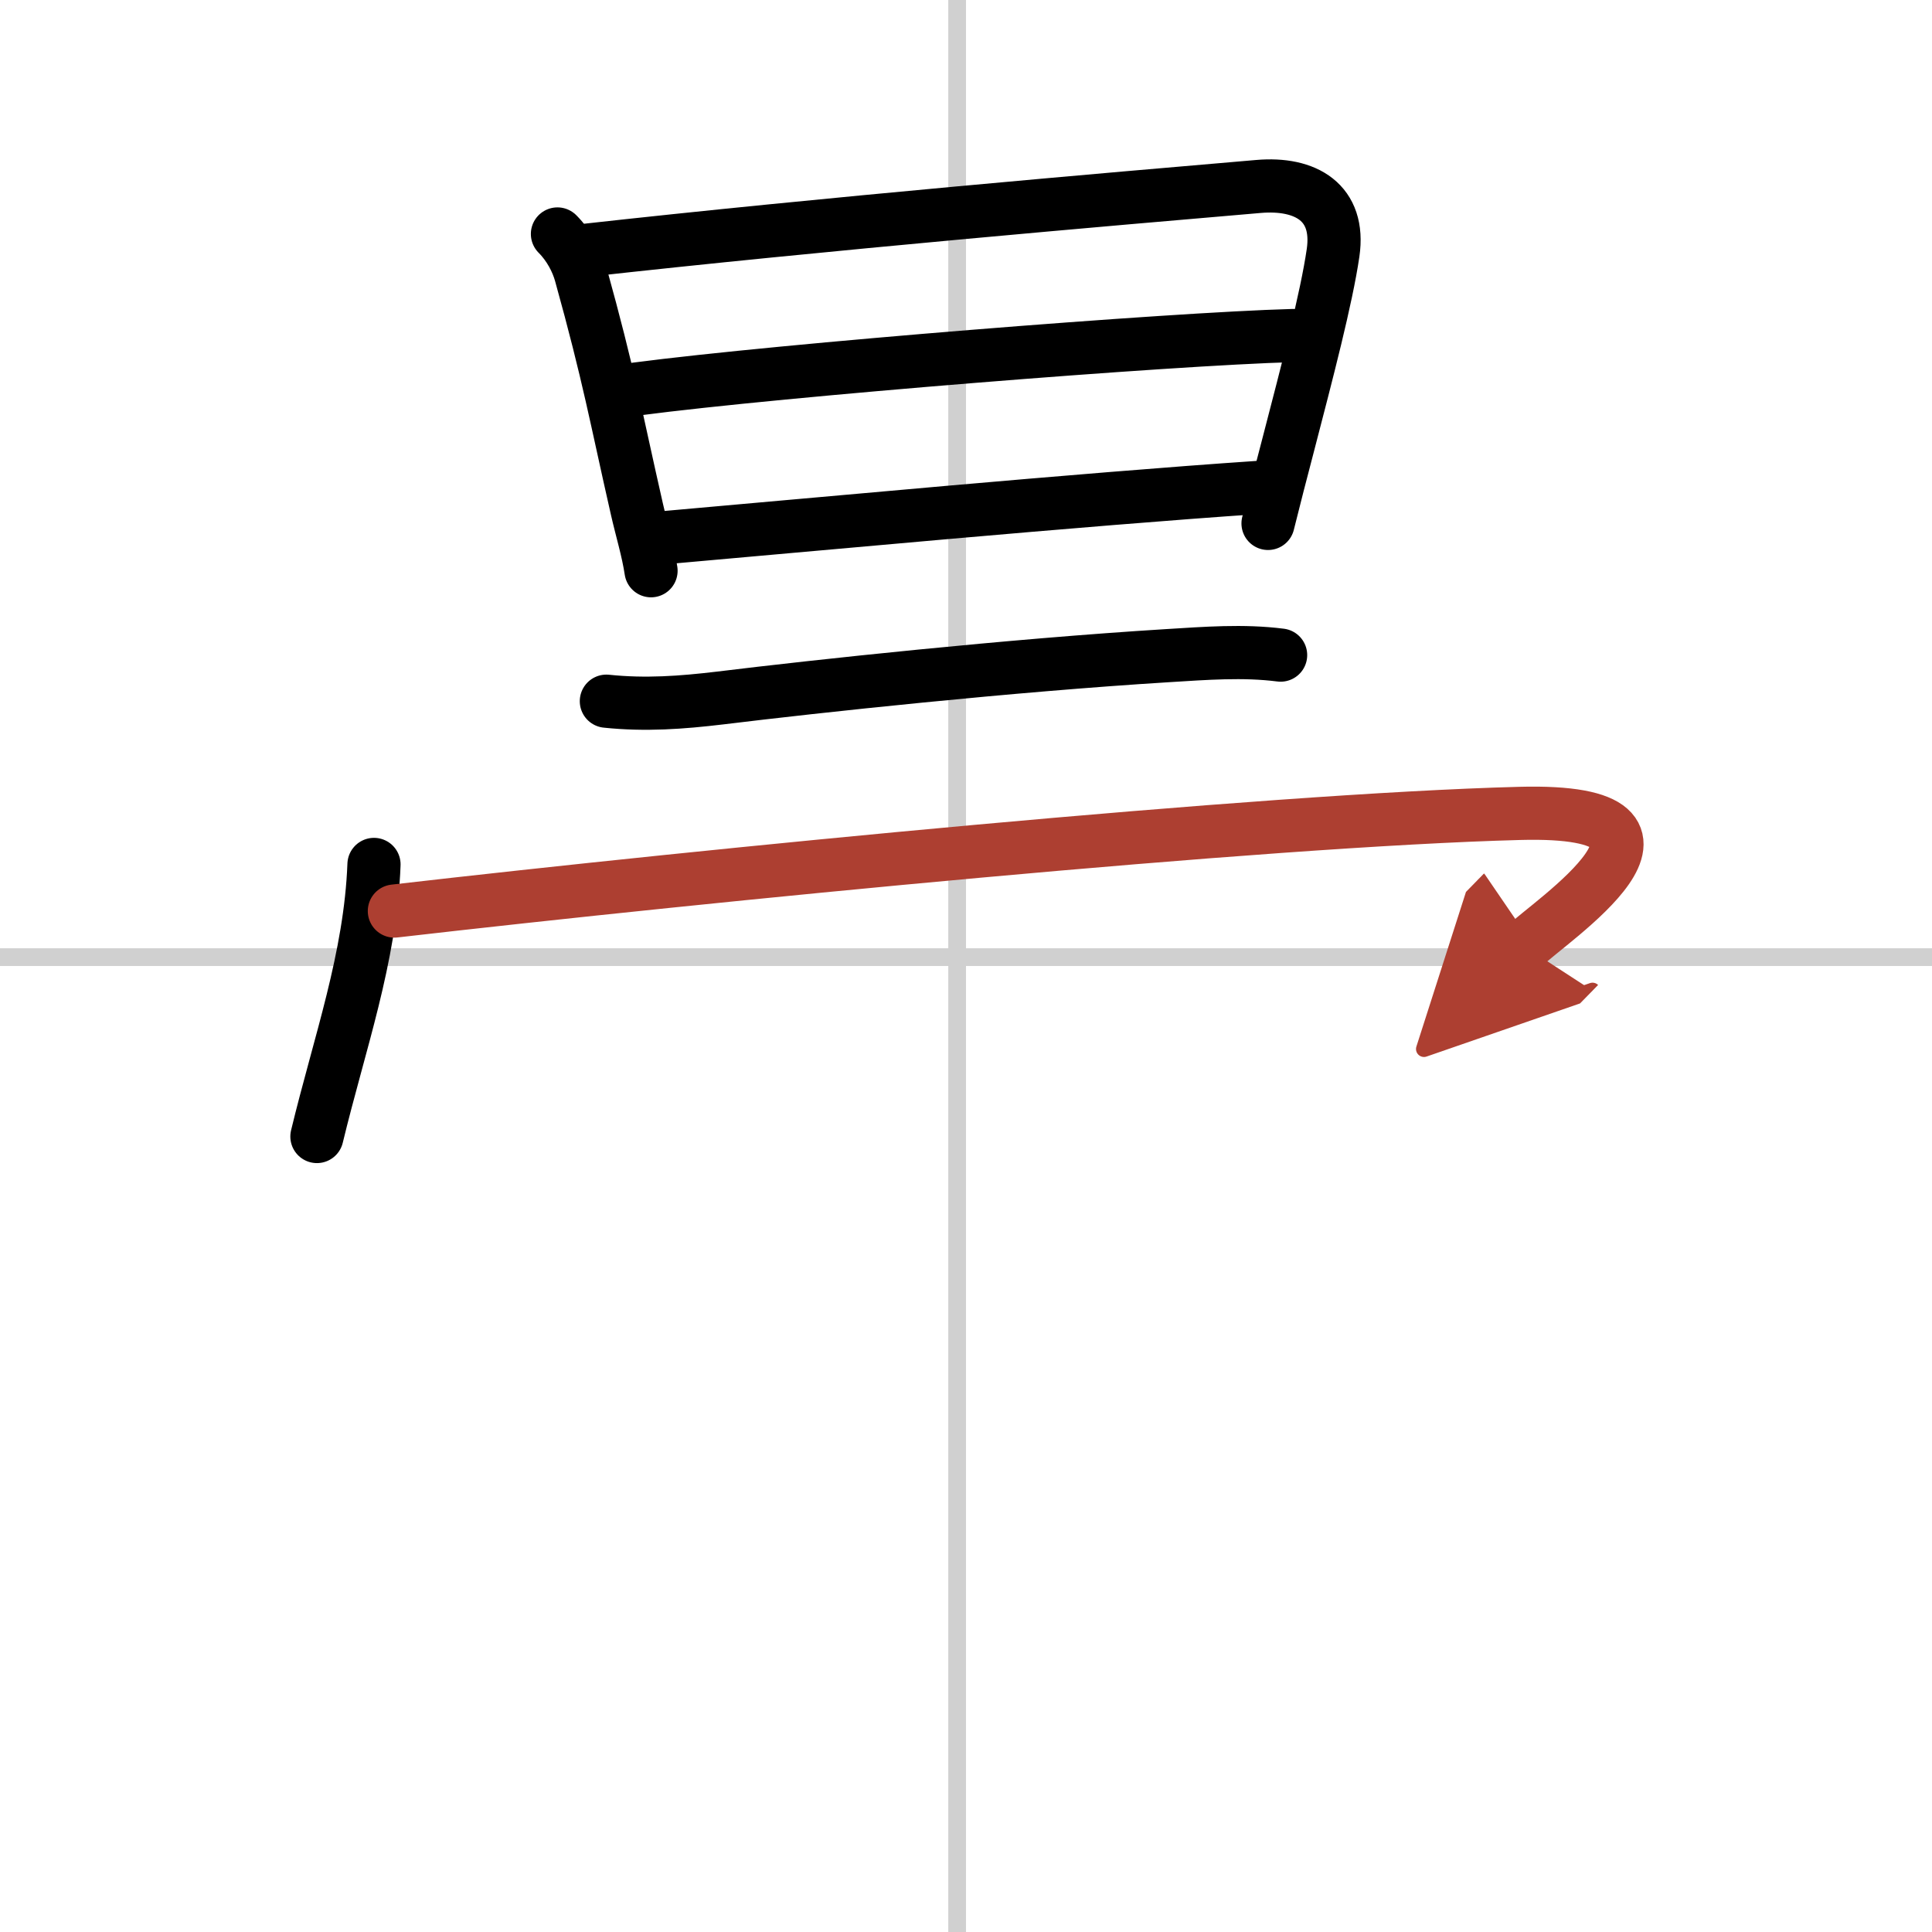
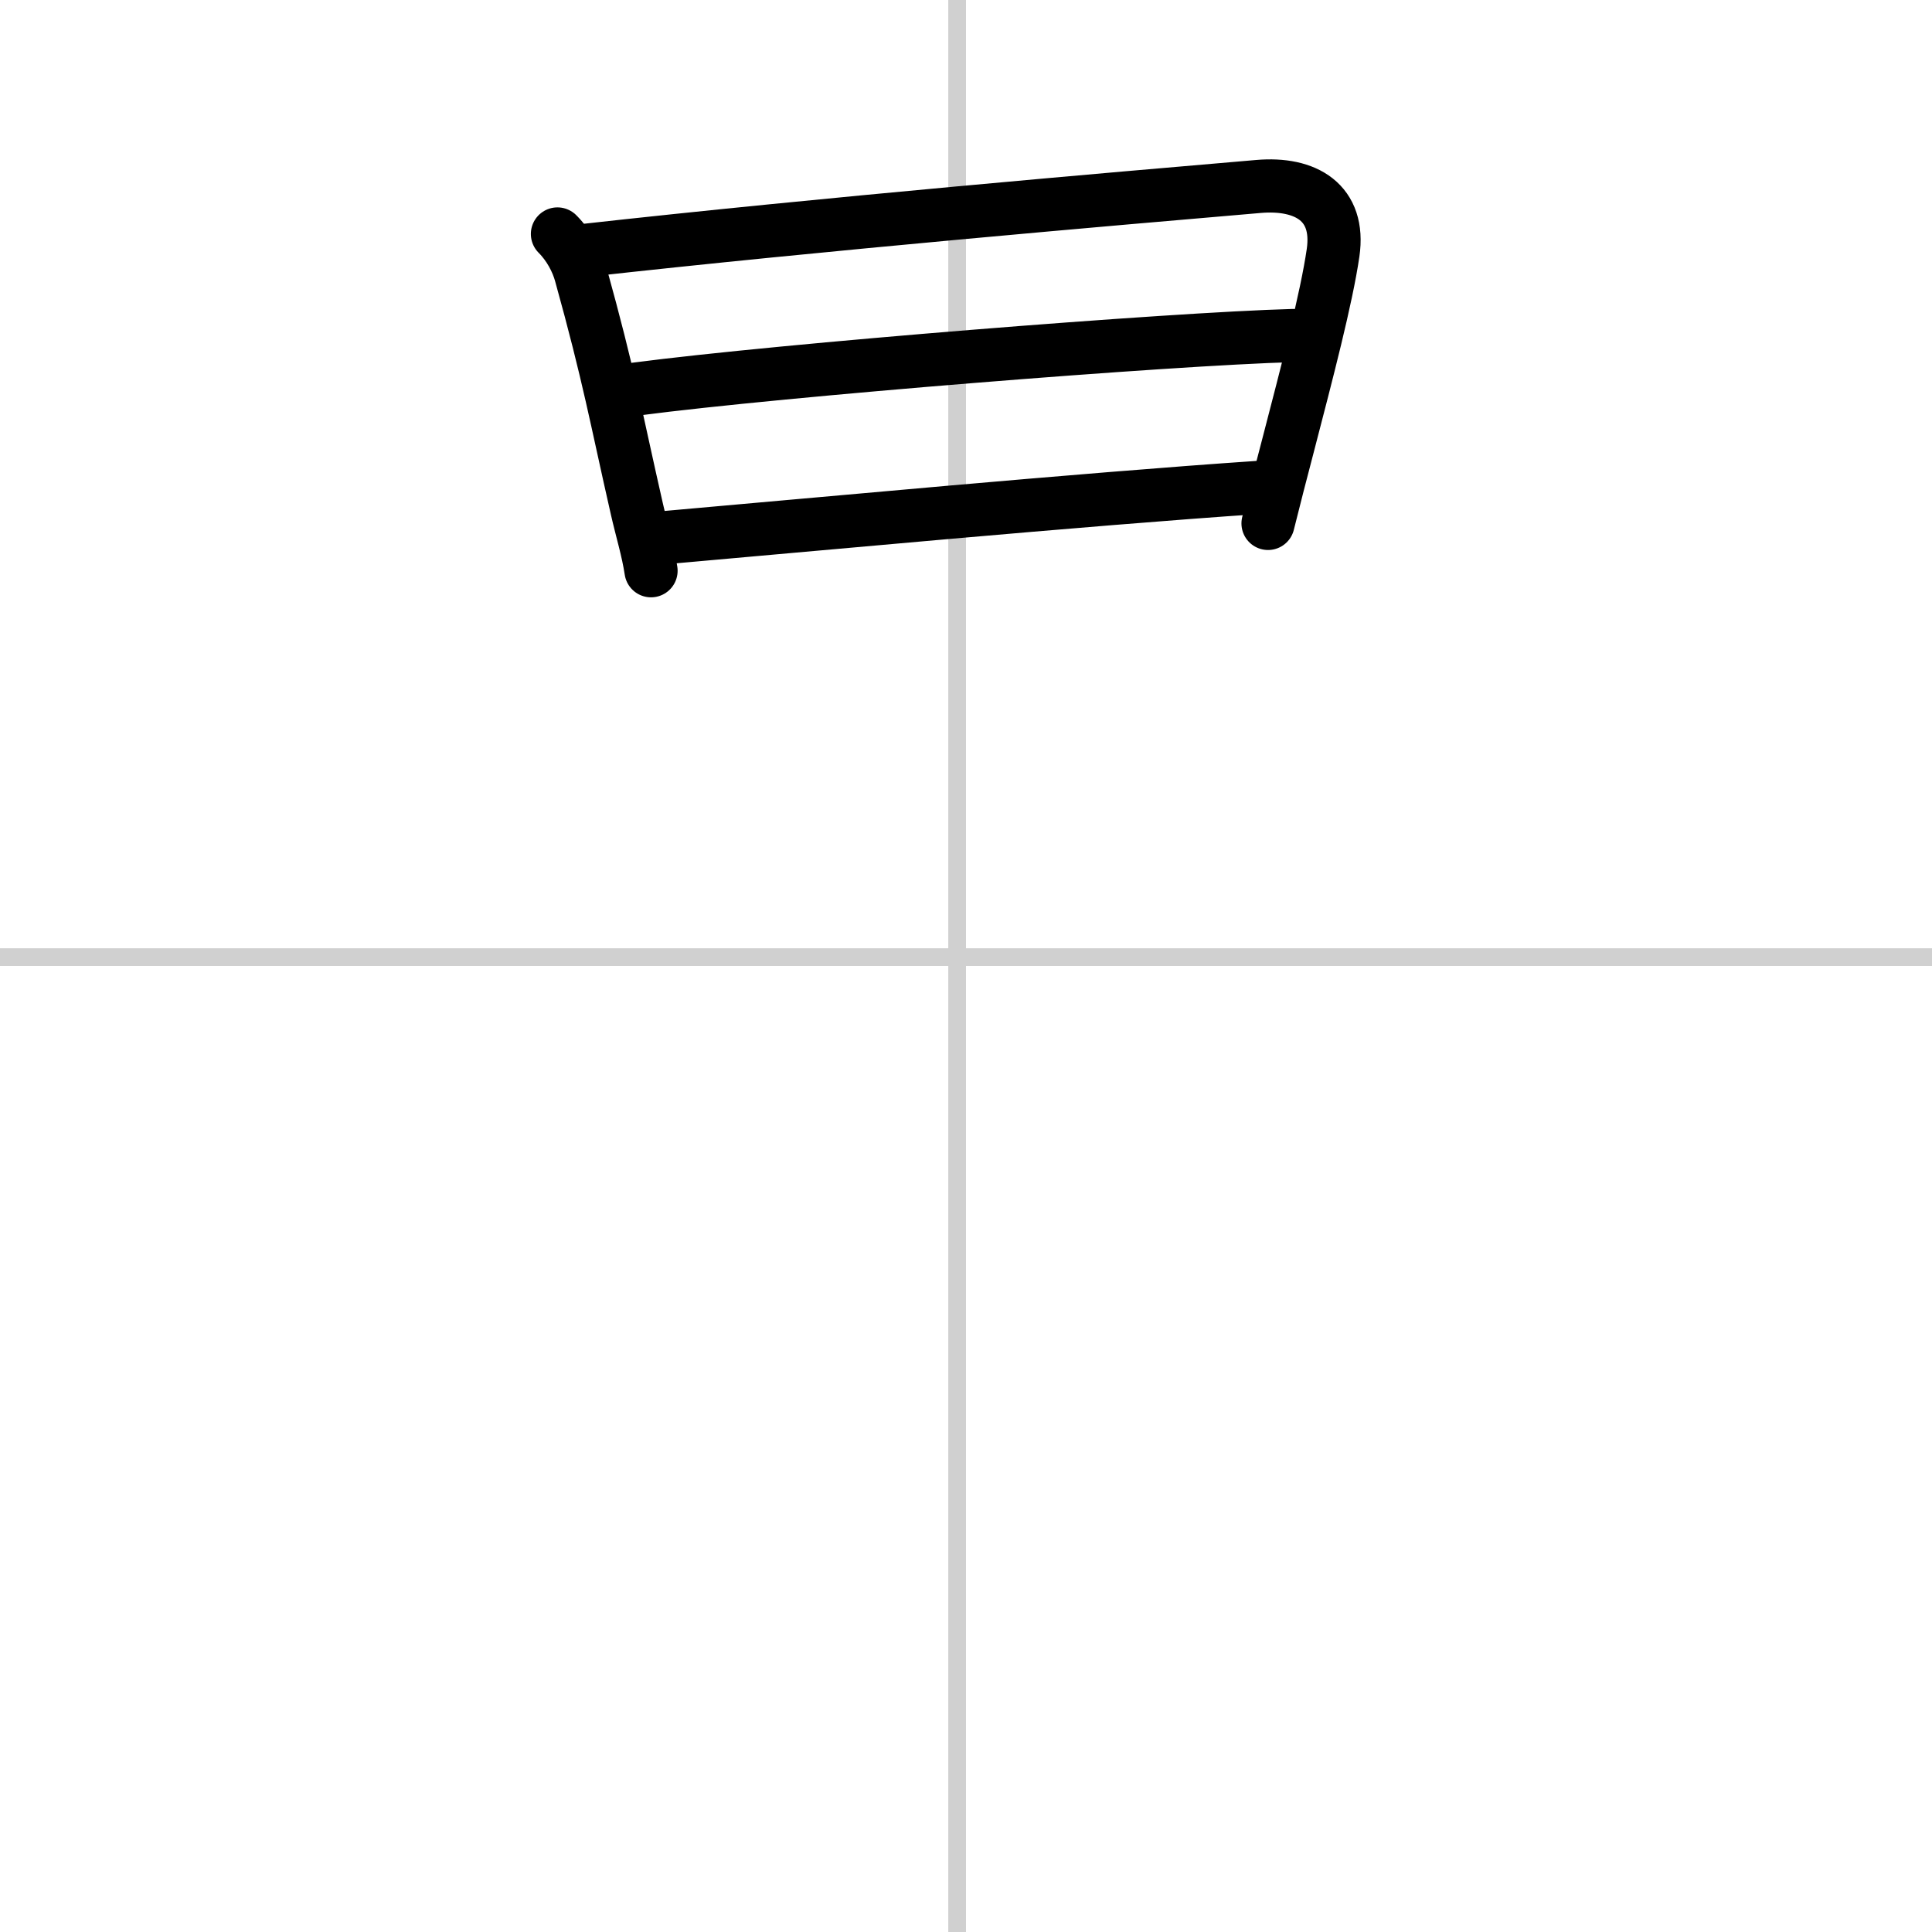
<svg xmlns="http://www.w3.org/2000/svg" width="400" height="400" viewBox="0 0 109 109">
  <defs>
    <marker id="a" markerWidth="4" orient="auto" refX="1" refY="5" viewBox="0 0 10 10">
-       <polyline points="0 0 10 5 0 10 1 5" fill="#ad3f31" stroke="#ad3f31" />
-     </marker>
+       </marker>
  </defs>
  <g fill="none" stroke="#000" stroke-linecap="round" stroke-linejoin="round" stroke-width="3">
-     <rect width="100%" height="100%" fill="#fff" stroke="#fff" />
    <line x1="54" x2="54" y2="109" stroke="#d0d0d0" stroke-width="1" />
    <line x2="109" y1="54" y2="54" stroke="#d0d0d0" stroke-width="1" />
    <path d="m31.45 13.2c0.67 0.67 1.11 1.53 1.31 2.25 1.61 5.79 1.99 8.08 3.17 13.26 0.27 1.19 0.63 2.35 0.8 3.49" />
    <path d="m32.88 14.14c13.62-1.52 30.06-2.93 38.12-3.62 2.67-0.23 4.62 0.91 4.21 3.74-0.37 2.55-1.47 6.75-2.52 10.79-0.41 1.55-0.8 3.08-1.15 4.48" />
    <path d="m35.88 21.95c8.24-1.08 30.12-2.83 37.07-3.02" />
    <path d="m37.53 30.33c8.1-0.71 23.43-2.15 33.47-2.83" />
-     <path d="m34.21 39.56c2.2 0.23 4.24 0.08 6.42-0.18 5.47-0.67 16.34-1.84 25.25-2.39 2.12-0.13 4.26-0.3 6.37-0.03" />
-     <path d="m21.1 48.77c-0.2 5.28-1.95 10.09-3.22 15.35" />
-     <path d="m22.25 51.4c17.62-2.03 49-5.13 63.5-5.51 11.49-0.3 1.54 6.18 0.25 7.5" marker-end="url(#a)" stroke="#ad3f31" />
  </g>
</svg>